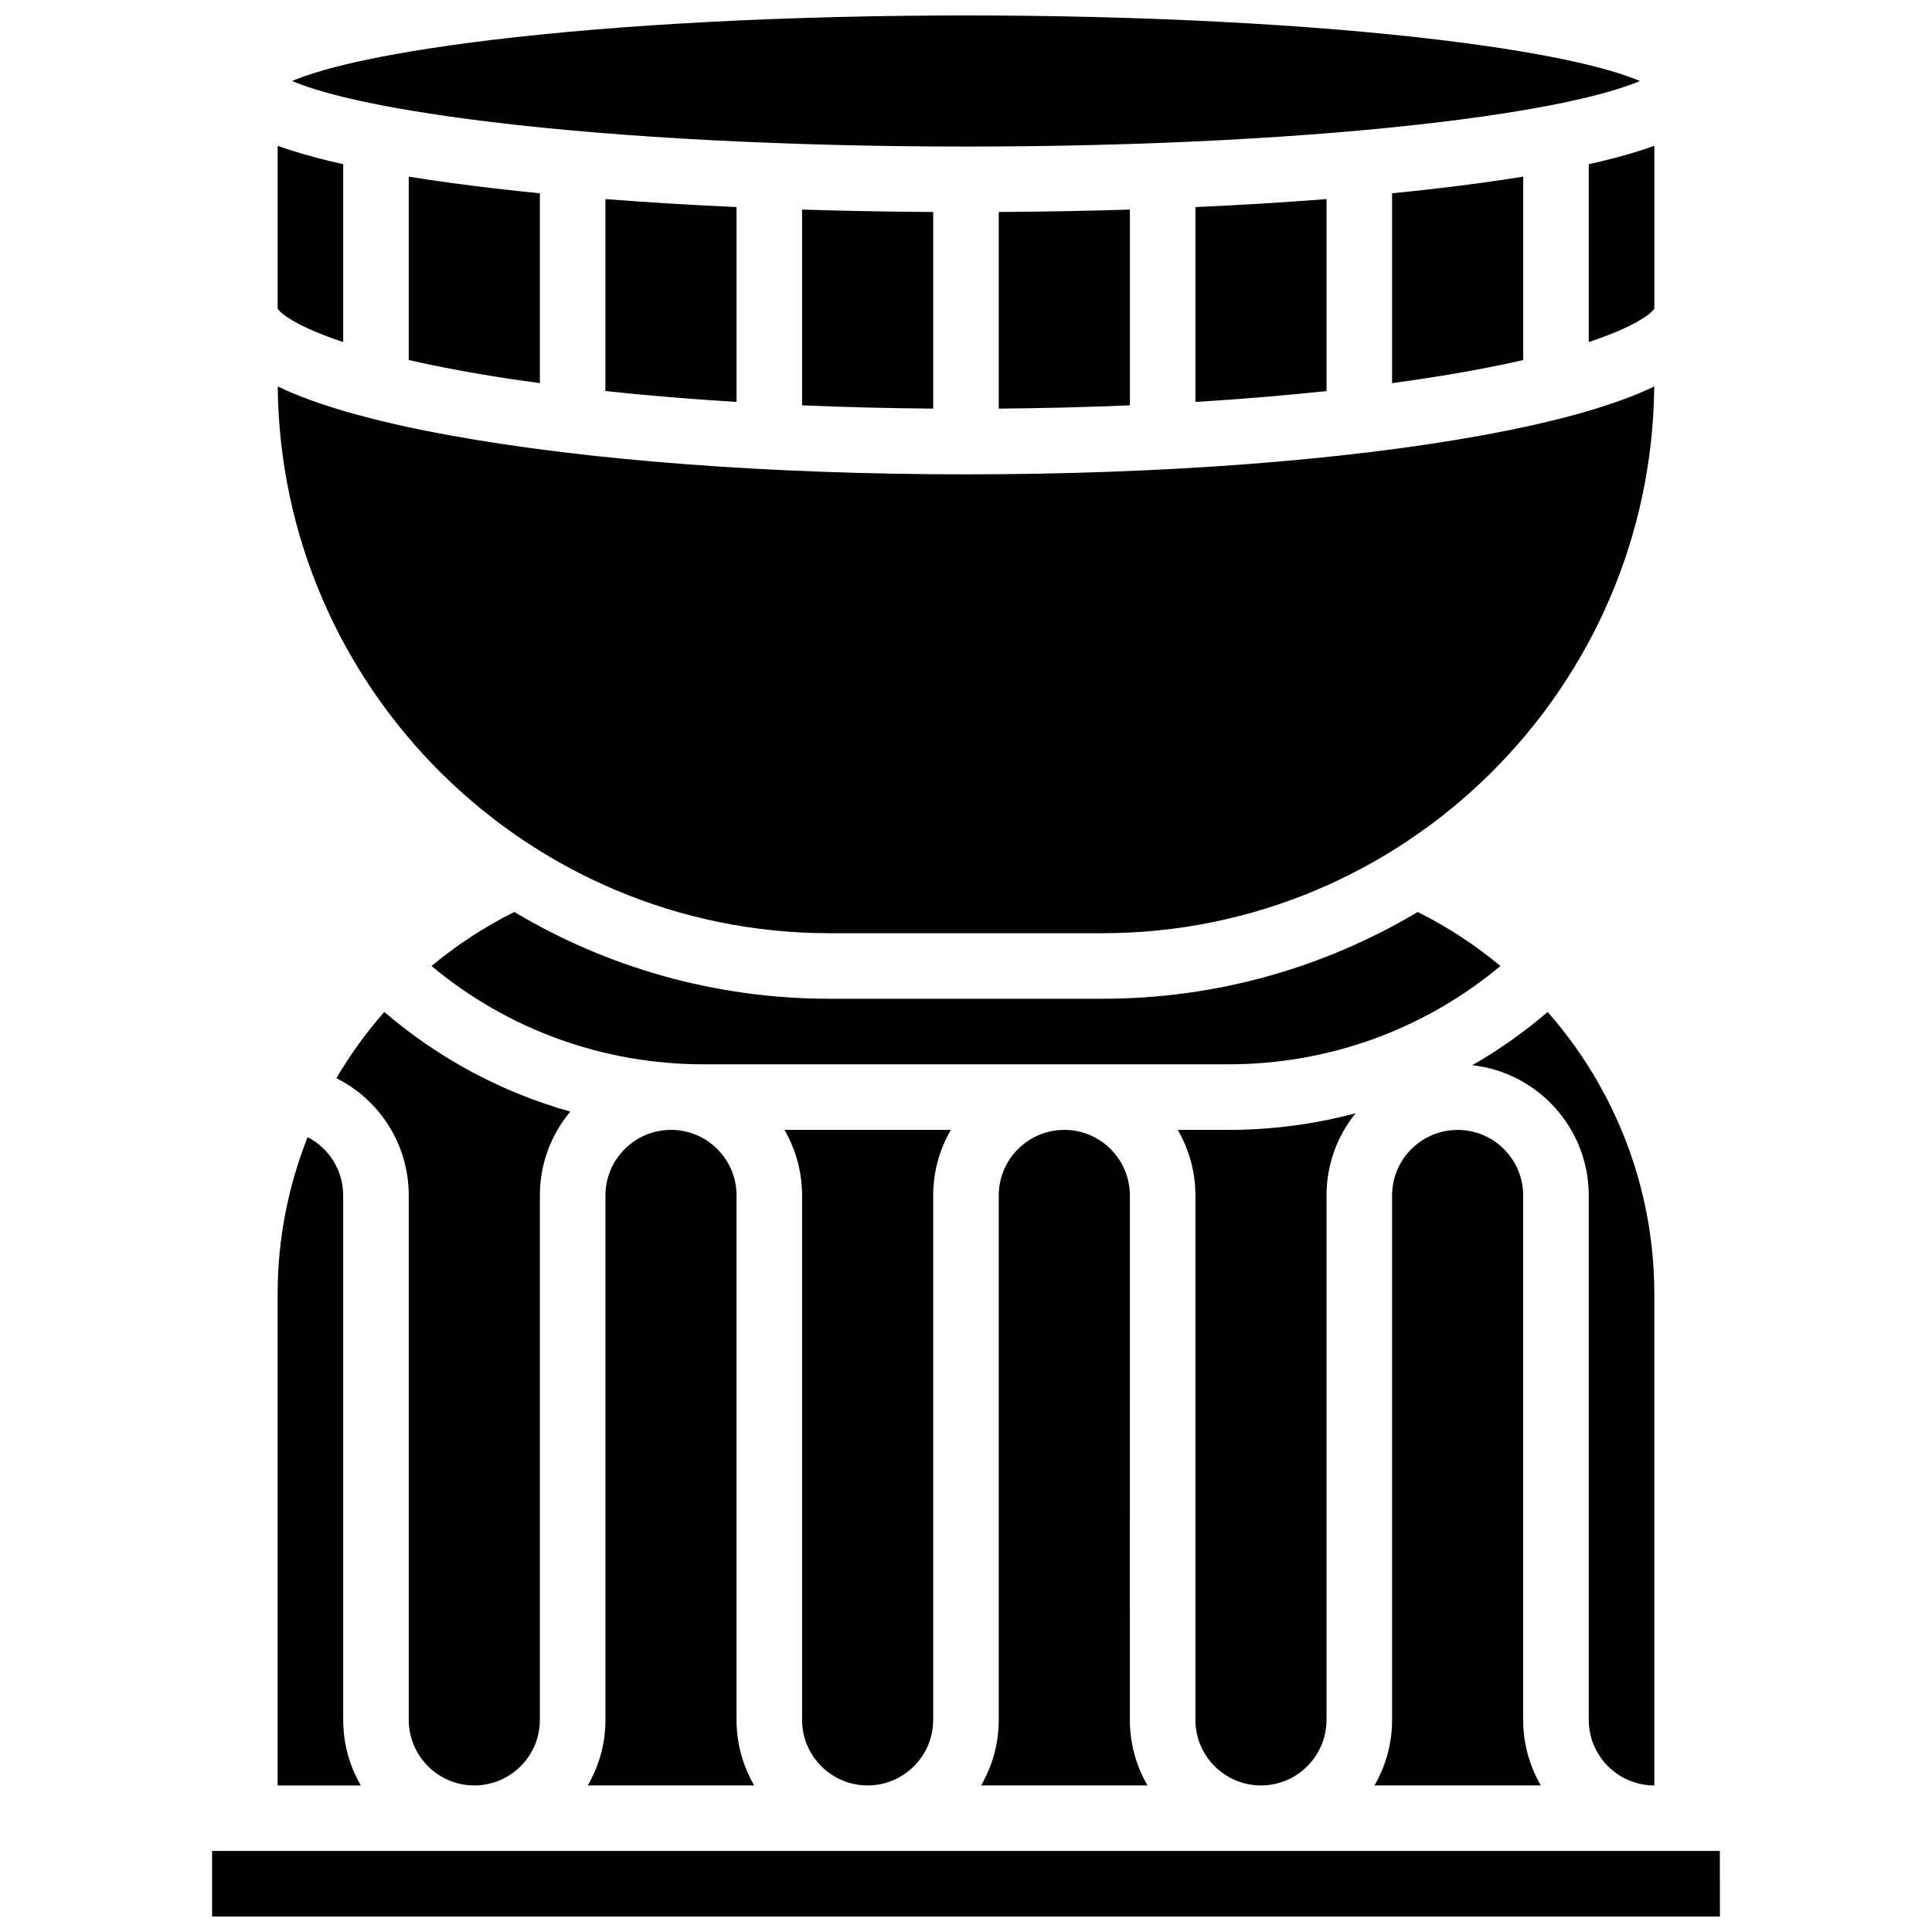
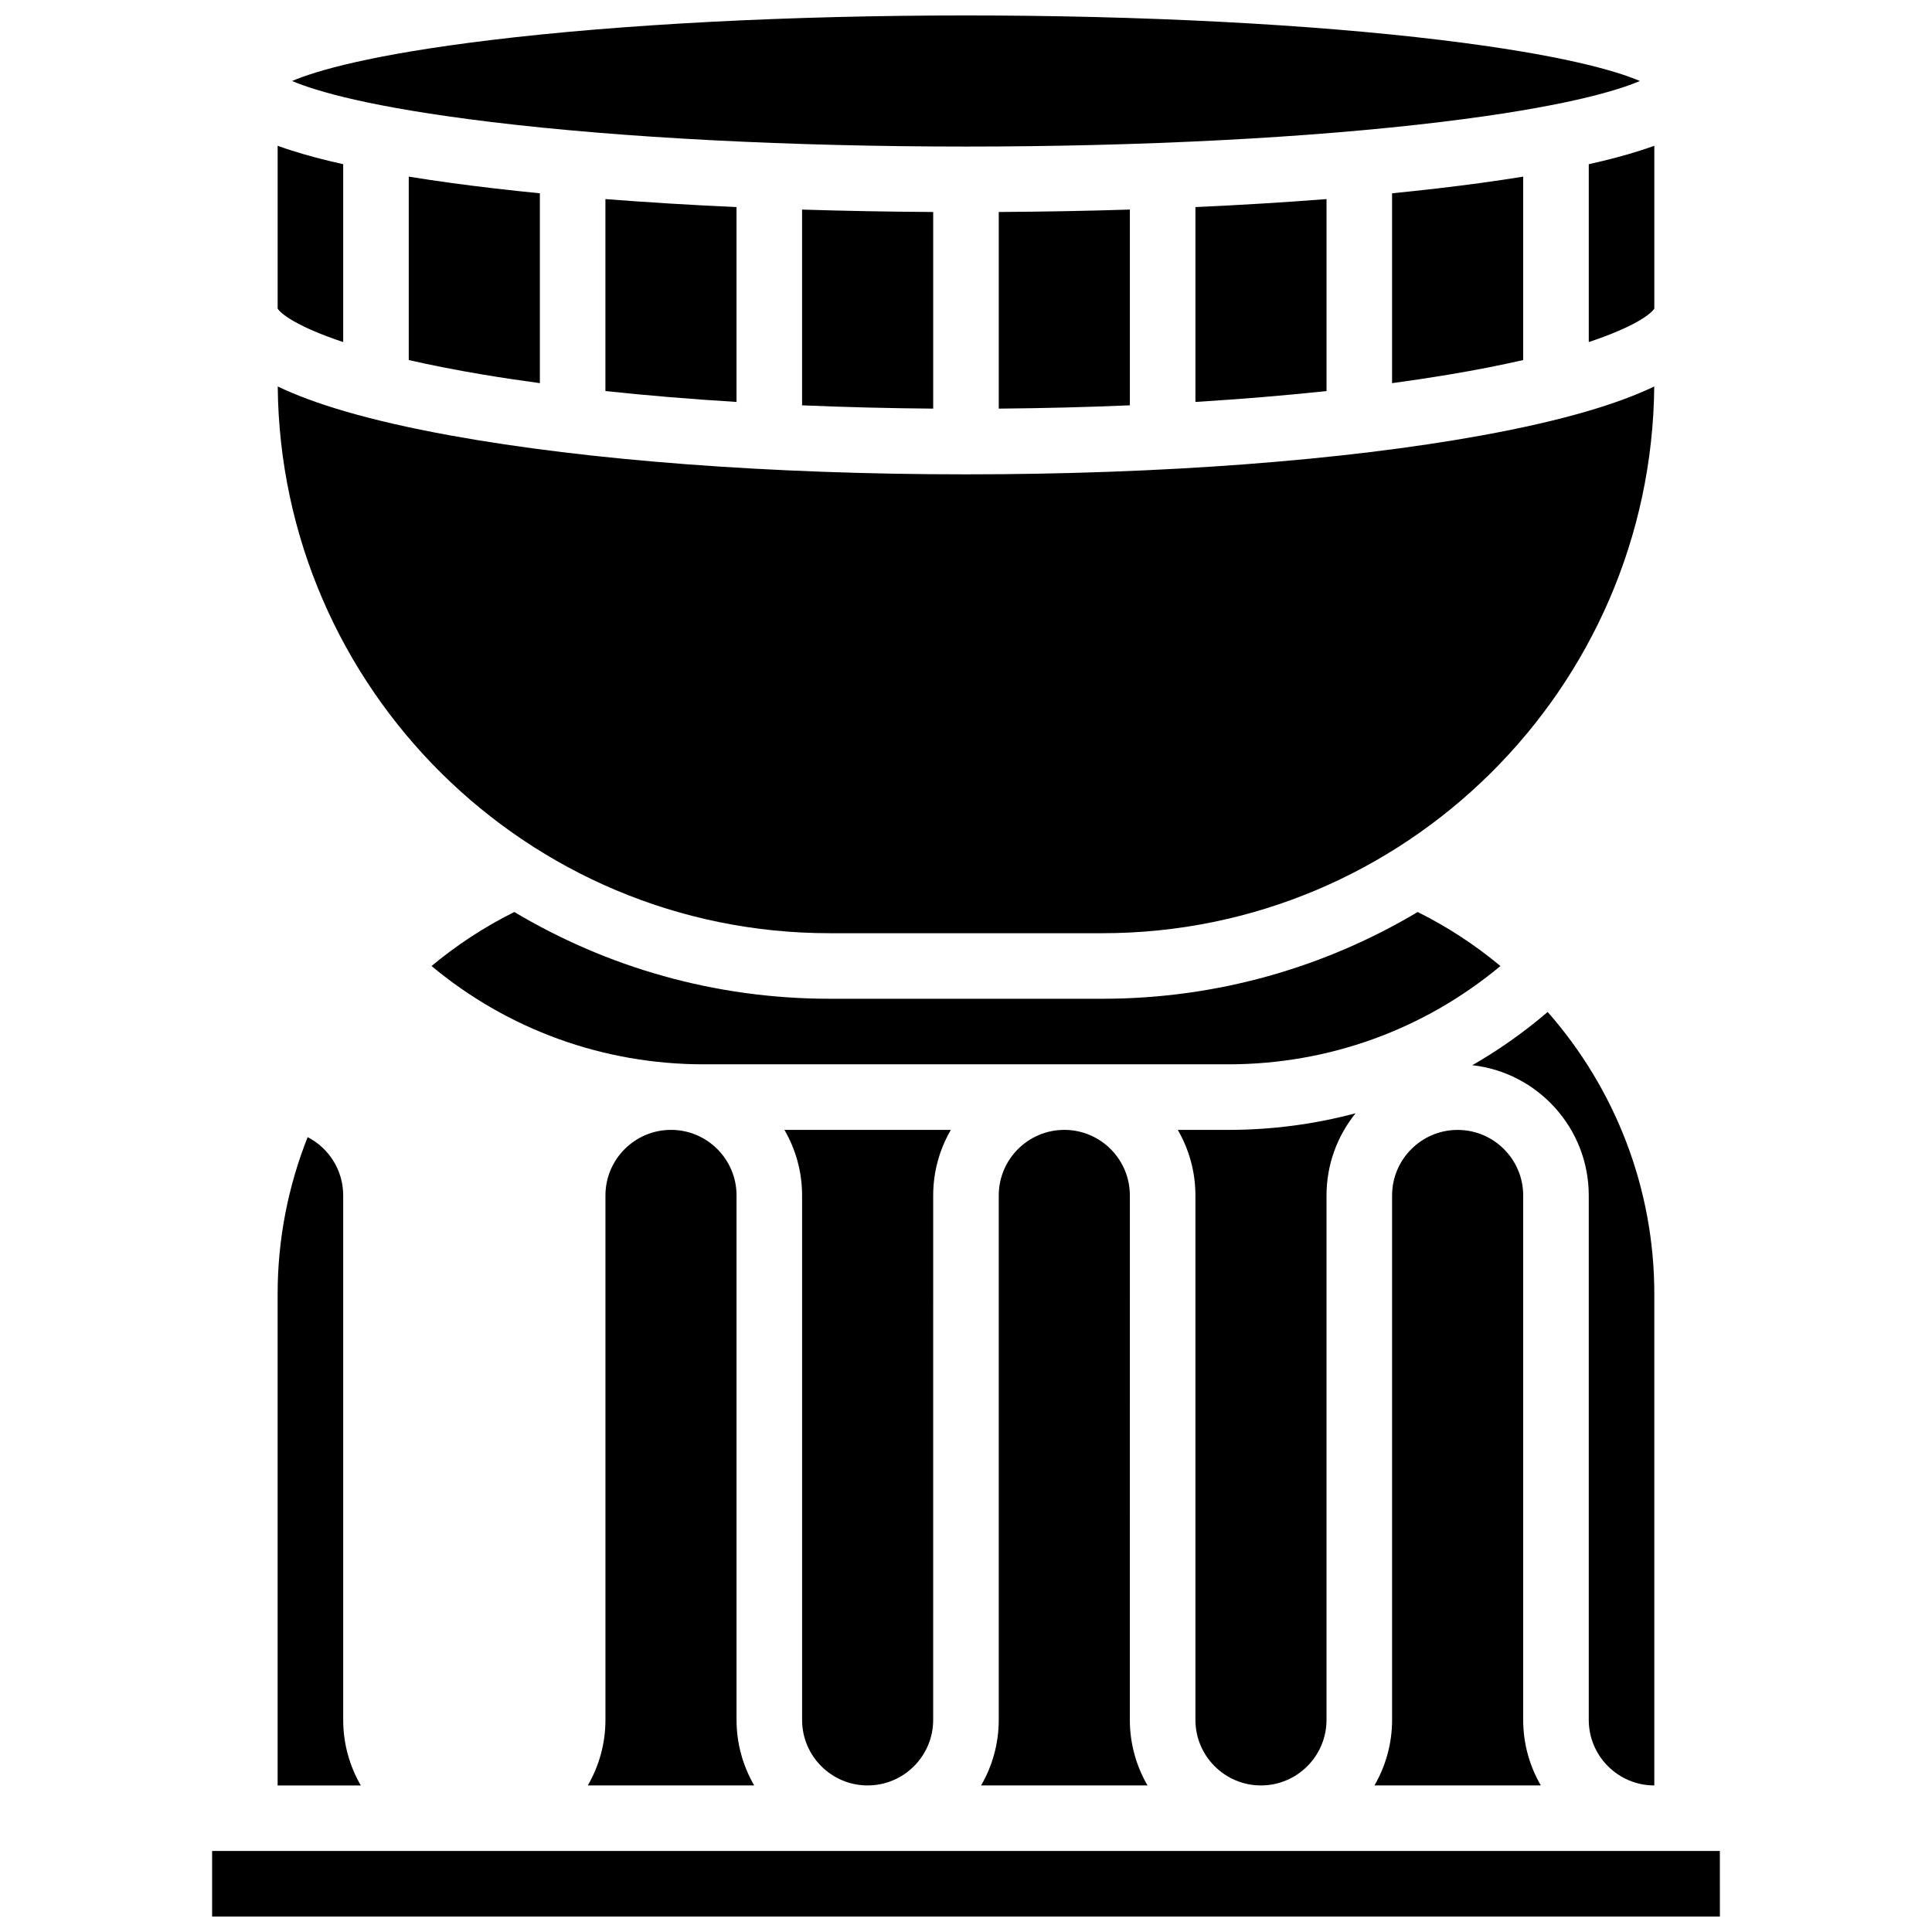
<svg xmlns="http://www.w3.org/2000/svg" width="800px" height="800px" version="1.1" viewBox="144 144 512 512">
  <defs>
    <clipPath id="b">
      <path d="m221 148.09h358v34.906h-358z" />
    </clipPath>
    <clipPath id="a">
      <path d="m200 634h400v17.902h-400z" />
    </clipPath>
  </defs>
  <path d="m373.93 617.16c9.578 0 17.371-7.793 17.371-17.371l0.004-138.98c0-6.324 1.707-12.258 4.676-17.371h-44.094c2.965 5.113 4.676 11.047 4.676 17.371v138.98c-0.004 9.578 7.789 17.371 17.367 17.371z" />
  <path d="m321.82 443.43c-9.578 0-17.371 7.793-17.371 17.371v138.98c0 6.324-1.707 12.258-4.676 17.371h44.094c-2.965-5.113-4.676-11.047-4.676-17.371v-138.98c0-9.582-7.793-17.375-17.371-17.375z" />
-   <path d="m269.7 617.16c9.578 0 17.371-7.793 17.371-17.371v-138.98c0-8.445 3.031-16.195 8.062-22.223-18.043-5.062-34.824-14.008-49.289-26.406-4.789 5.438-9.035 11.316-12.695 17.551 11.457 5.734 19.176 17.566 19.176 31.078v138.98c0 9.578 7.793 17.371 17.375 17.371z" />
  <path d="m426.05 443.43c-9.578 0-17.371 7.793-17.371 17.371v138.98c0 6.324-1.707 12.258-4.676 17.371h44.094c-2.965-5.113-4.676-11.047-4.676-17.371l0.004-138.98c0-9.582-7.793-17.375-17.375-17.375z" />
  <path d="m363.85 391.31h72.293c80.195 0 145.51-64.875 146.25-144.89-9.426 4.519-23.82 8.988-45.715 12.969-36.59 6.652-85.133 10.316-136.68 10.316-51.551 0-100.09-3.664-136.68-10.316-21.895-3.981-36.289-8.449-45.715-12.969 0.742 80.02 66.059 144.89 146.25 144.89z" />
  <path d="m519.7 385.69c-24.473 14.594-53.051 22.992-83.555 22.992h-72.293c-30.504 0-59.082-8.398-83.555-22.992-7.941 3.945-15.277 8.773-21.934 14.316 20.238 16.859 45.523 26.051 72.145 26.051h138.98c26.621 0 51.902-9.191 72.145-26.051-6.66-5.543-13.996-10.371-21.934-14.316z" />
  <path d="m582.41 617.16v-130.29c0-28-10.414-54.418-28.262-74.688-6.254 5.359-12.938 10.07-19.973 14.105 17.336 1.938 30.863 16.676 30.863 34.523v138.98c0 9.578 7.793 17.371 17.371 17.371z" />
  <path d="m565.04 234.65c11.602-3.859 16.324-7.238 17.371-8.867v-43.148c-1.418 0.516-2.684 0.926-3.664 1.242-3.941 1.27-8.523 2.484-13.707 3.641z" />
  <path d="m287.07 245.54v-50.316c-8.227-0.816-16.047-1.723-23.379-2.723-3.977-0.543-7.762-1.109-11.367-1.691v48.605c5.711 1.309 12.27 2.617 19.805 3.875 4.785 0.801 9.781 1.551 14.941 2.25z" />
  <path d="m478.17 617.16c9.578 0 17.371-7.793 17.371-17.371v-138.98c0-8.242 2.891-15.816 7.703-21.781-10.887 2.902-22.215 4.406-33.762 4.406h-13.359c2.965 5.113 4.676 11.047 4.676 17.371v138.98c-0.004 9.582 7.789 17.375 17.371 17.375z" />
  <g clip-path="url(#b)">
    <path d="m399.99 182.84c46.52 0 91.223-2.312 125.88-6.516 32.012-3.879 46.418-8.184 52.719-10.859-6.297-2.676-20.707-6.977-52.719-10.859-34.648-4.199-79.352-6.512-125.88-6.512-46.52 0-91.223 2.312-125.87 6.516-32.012 3.879-46.422 8.184-52.719 10.855 6.297 2.676 20.707 6.977 52.719 10.859 34.648 4.203 79.352 6.516 125.87 6.516z" />
  </g>
  <path d="m234.95 234.65v-47.133c-5.184-1.156-9.766-2.371-13.707-3.641-0.984-0.316-2.25-0.727-3.664-1.242v43.148c1.047 1.629 5.766 5.008 17.371 8.867z" />
  <path d="m547.66 599.79v-138.98c0-9.578-7.793-17.371-17.371-17.371-9.578 0-17.371 7.793-17.371 17.371v138.98c0 6.324-1.707 12.258-4.676 17.371h44.094c-2.965-5.113-4.676-11.047-4.676-17.371z" />
  <path d="m234.95 599.79v-138.98c0-6.695-3.785-12.562-9.426-15.457-5.152 12.996-7.949 27.043-7.949 41.516v130.3h22.047c-2.965-5.117-4.672-11.051-4.672-17.375z" />
  <path d="m304.44 196.76v50.875c11.027 1.176 22.664 2.141 34.746 2.883v-51.637c-12.059-0.547-23.688-1.258-34.746-2.121z" />
  <g clip-path="url(#a)">
    <path d="m599.78 634.53h-399.57v17.371h399.57 0.012z" />
  </g>
  <path d="m356.56 199.54v51.875c11.328 0.484 22.953 0.777 34.746 0.875v-52.109c-11.809-0.07-23.426-0.285-34.746-0.641z" />
  <path d="m408.68 200.18v52.109c11.793-0.098 23.418-0.391 34.746-0.875v-51.875c-11.32 0.355-22.938 0.57-34.746 0.641z" />
  <path d="m547.66 190.81c-3.606 0.586-7.391 1.148-11.367 1.691-7.332 1-15.156 1.906-23.379 2.723v50.316c5.16-0.699 10.156-1.449 14.941-2.25 7.535-1.258 14.094-2.566 19.805-3.875z" />
  <path d="m460.8 198.88v51.637c12.078-0.742 23.719-1.707 34.746-2.883v-50.875c-11.055 0.863-22.684 1.574-34.746 2.121z" />
</svg>